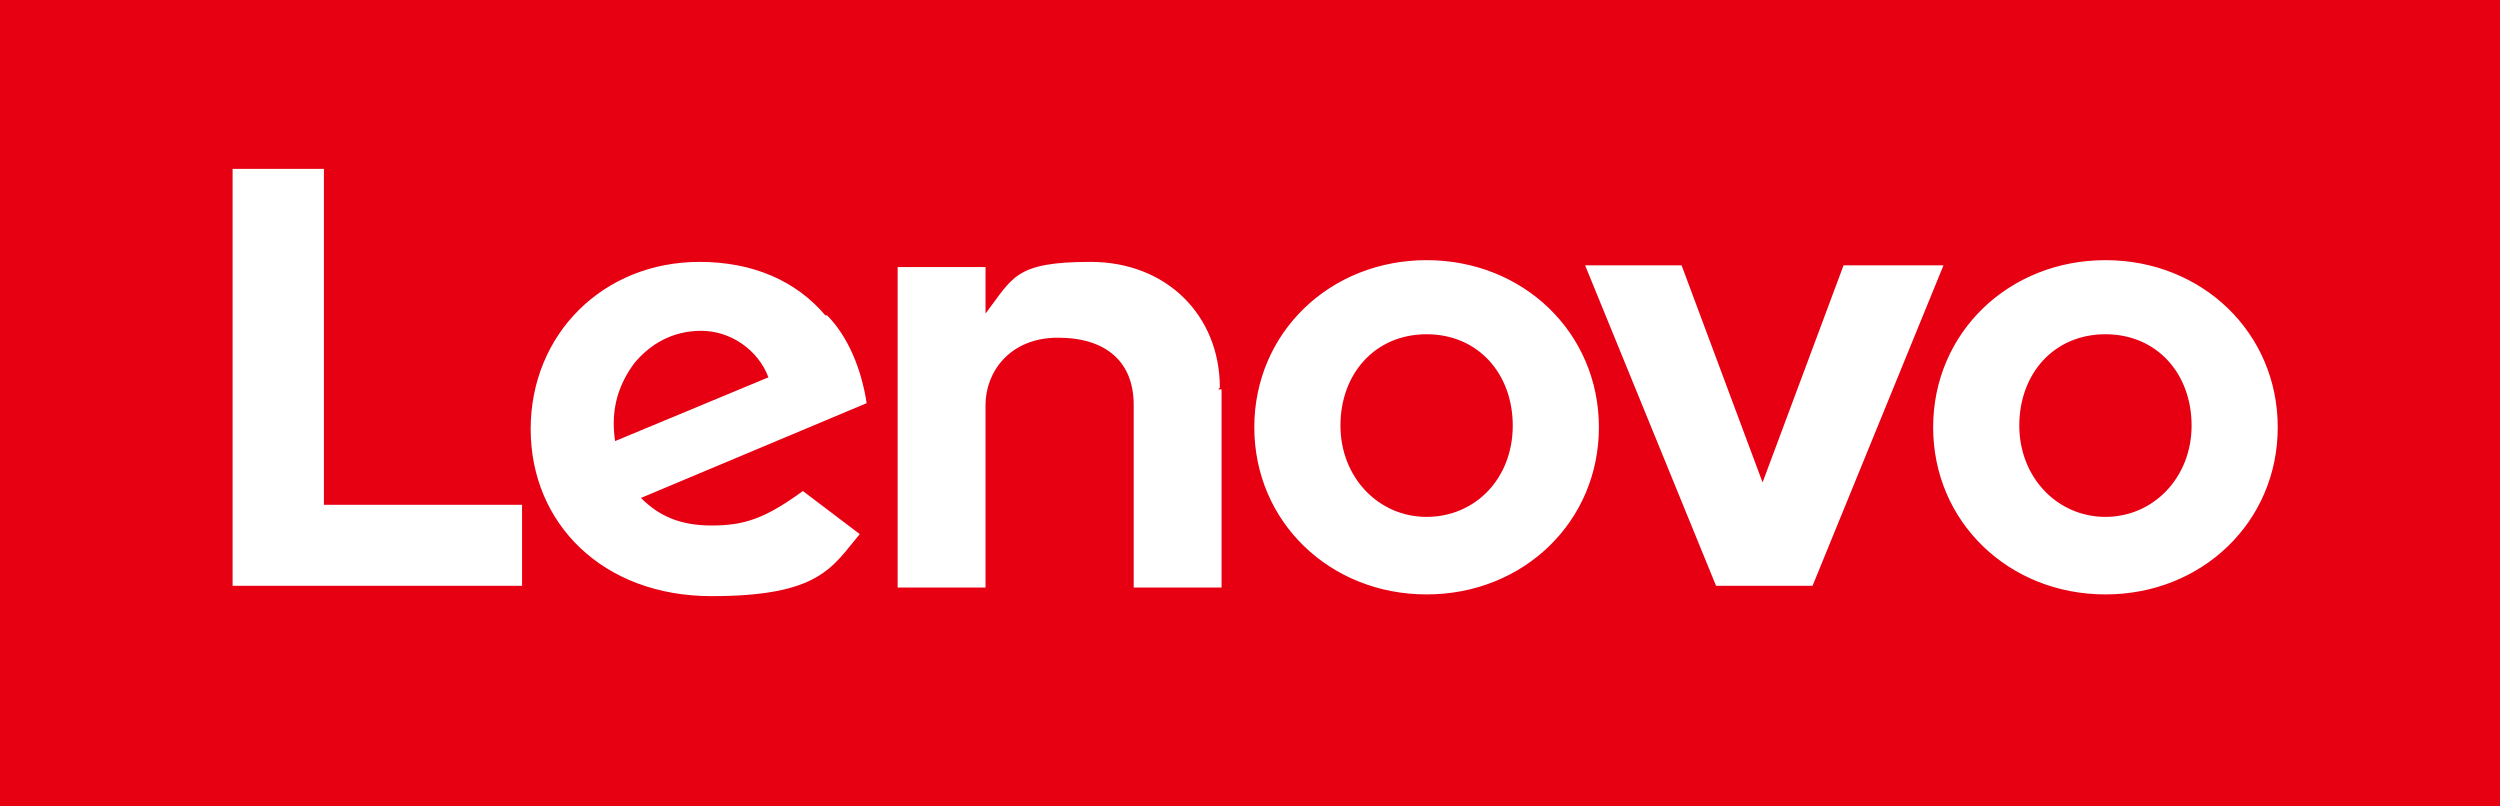
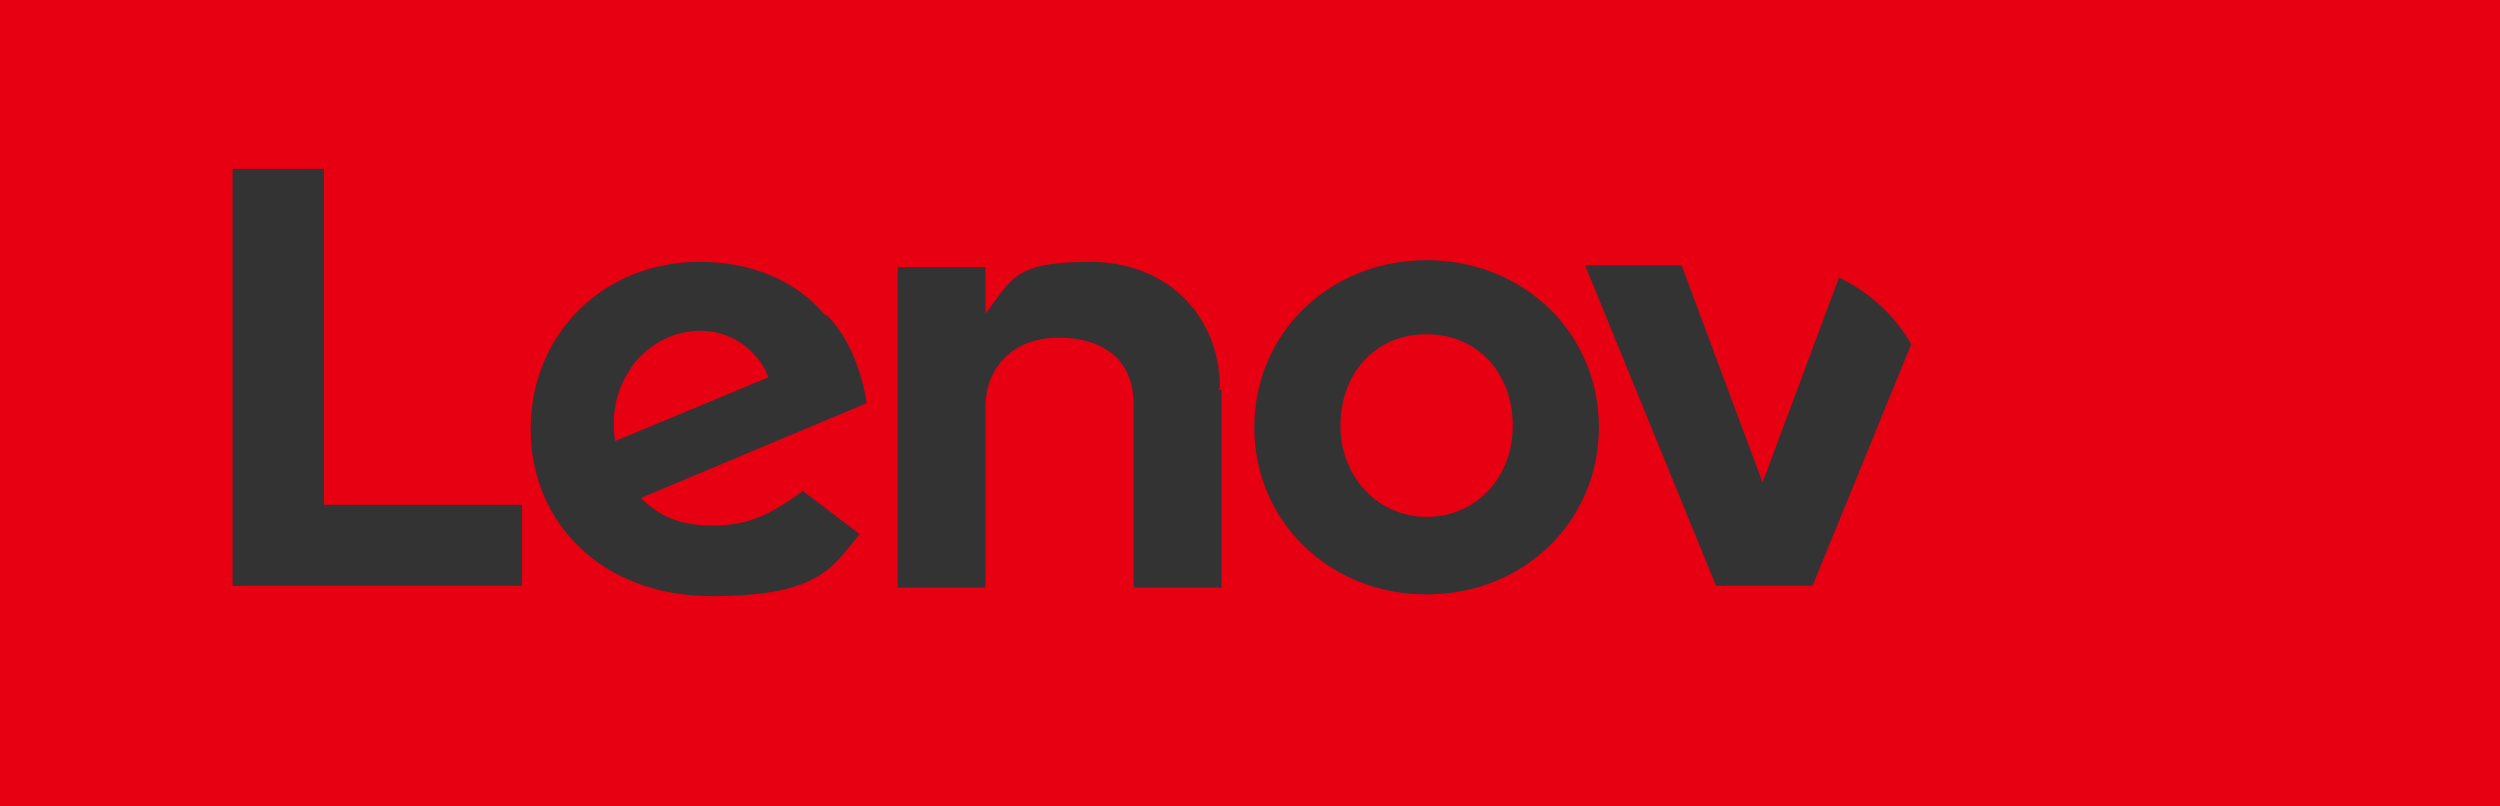
<svg xmlns="http://www.w3.org/2000/svg" id="uuid-0c3f0e8d-a221-4e3d-917f-afd5123bc42c" viewBox="0 0 145.1 46.8">
  <rect x="0" y="0" width="145.1" height="46.8" fill="#333333" stroke="none" />
  <defs>
    <style>.uuid-85c68562-2c91-4d77-bdf1-0981fd504cfd{fill:#fff;}.uuid-43428bdd-e99c-44e2-b680-a51351eb8868{fill:#e60012;}</style>
  </defs>
  <g id="uuid-dfce5920-0999-4294-9be2-1f2ca036f392">
-     <rect class="uuid-85c68562-2c91-4d77-bdf1-0981fd504cfd" x="7.6" y="5.3" width="129.9" height="36.4" />
    <g id="uuid-aada9b07-17e0-4e83-abe2-22f0649fb593">
      <g id="uuid-2bfda2f2-fc9b-4de7-a313-d6ed1e85d98c">
        <g id="uuid-4cc8835b-2d23-4f34-bb08-54ed2a2a254d">
-           <path id="uuid-4d5342a1-4110-4231-bed9-028083b550e1" class="uuid-43428bdd-e99c-44e2-b680-a51351eb8868" d="M0,46.8V0h145.1v46.8H0ZM30.3,29.3h-11.5V9.8h-5.3v24.2h16.8v-4.7ZM47.9,18.3c-1.7-2-4.2-3.1-7.3-3.1-5.6,0-9.8,4.2-9.8,9.7s4.2,9.7,10.5,9.7,7-1.7,8.6-3.6l-3.3-2.5c-2.2,1.6-3.4,2-5.3,2s-3.1-.6-4.1-1.6l13.1-5.5c-.3-2-1.1-3.9-2.3-5.1h0ZM70.8,22.5c0-4.2-3.1-7.3-7.5-7.3s-4.5.9-6.1,3v-2.7h-5.1v18.6h5.1v-10.6c0-1.9,1.4-3.9,4.2-3.9s4.4,1.4,4.4,3.9v10.6h5.1v-11.5h-.2ZM82.8,15.1c-5.6,0-10,4.2-10,9.7s4.4,9.7,10,9.7,10-4.2,10-9.7-4.4-9.7-10-9.7ZM107,15.4l-4.7,12.6-4.7-12.6h-5.6l7.6,18.6h5.6l7.6-18.6h-5.9ZM122.2,15.1c-5.6,0-10,4.2-10,9.7s4.4,9.7,10,9.7,10-4.2,10-9.7c0-5.5-4.4-9.7-10-9.7h0ZM122.2,30c-2.8,0-5-2.3-5-5.3s2-5.3,5-5.3,5,2.3,5,5.3-2.2,5.3-5,5.3ZM82.8,30c-2.8,0-5-2.3-5-5.3s2-5.3,5-5.3,5,2.3,5,5.3c0,3.1-2.2,5.3-5,5.3ZM36.8,21.1c.9-1.1,2.2-1.9,3.9-1.9s3.3,1.1,3.9,2.7l-8.9,3.7c-.3-2,.3-3.4,1.1-4.5h0Z" />
+           <path id="uuid-4d5342a1-4110-4231-bed9-028083b550e1" class="uuid-43428bdd-e99c-44e2-b680-a51351eb8868" d="M0,46.8V0h145.1v46.8H0ZM30.3,29.3h-11.5V9.8h-5.3v24.2h16.8v-4.7ZM47.9,18.3c-1.7-2-4.2-3.1-7.3-3.1-5.6,0-9.8,4.2-9.8,9.7s4.2,9.7,10.5,9.7,7-1.7,8.6-3.6l-3.3-2.5c-2.2,1.6-3.4,2-5.3,2s-3.1-.6-4.1-1.6l13.1-5.5c-.3-2-1.1-3.9-2.3-5.1h0ZM70.8,22.5c0-4.2-3.1-7.3-7.5-7.3s-4.5.9-6.1,3v-2.7h-5.1v18.6h5.1v-10.6c0-1.9,1.4-3.9,4.2-3.9s4.4,1.4,4.4,3.9v10.6h5.1v-11.5h-.2ZM82.8,15.1c-5.6,0-10,4.2-10,9.7s4.4,9.7,10,9.7,10-4.2,10-9.7-4.4-9.7-10-9.7ZM107,15.4l-4.7,12.6-4.7-12.6h-5.6l7.6,18.6h5.6l7.6-18.6h-5.9ZM122.2,15.1c-5.6,0-10,4.2-10,9.7c0-5.5-4.4-9.7-10-9.7h0ZM122.2,30c-2.8,0-5-2.3-5-5.3s2-5.3,5-5.3,5,2.3,5,5.3-2.2,5.3-5,5.3ZM82.8,30c-2.8,0-5-2.3-5-5.3s2-5.3,5-5.3,5,2.3,5,5.3c0,3.1-2.2,5.3-5,5.3ZM36.8,21.1c.9-1.1,2.2-1.9,3.9-1.9s3.3,1.1,3.9,2.7l-8.9,3.7c-.3-2,.3-3.4,1.1-4.5h0Z" />
        </g>
      </g>
    </g>
  </g>
</svg>